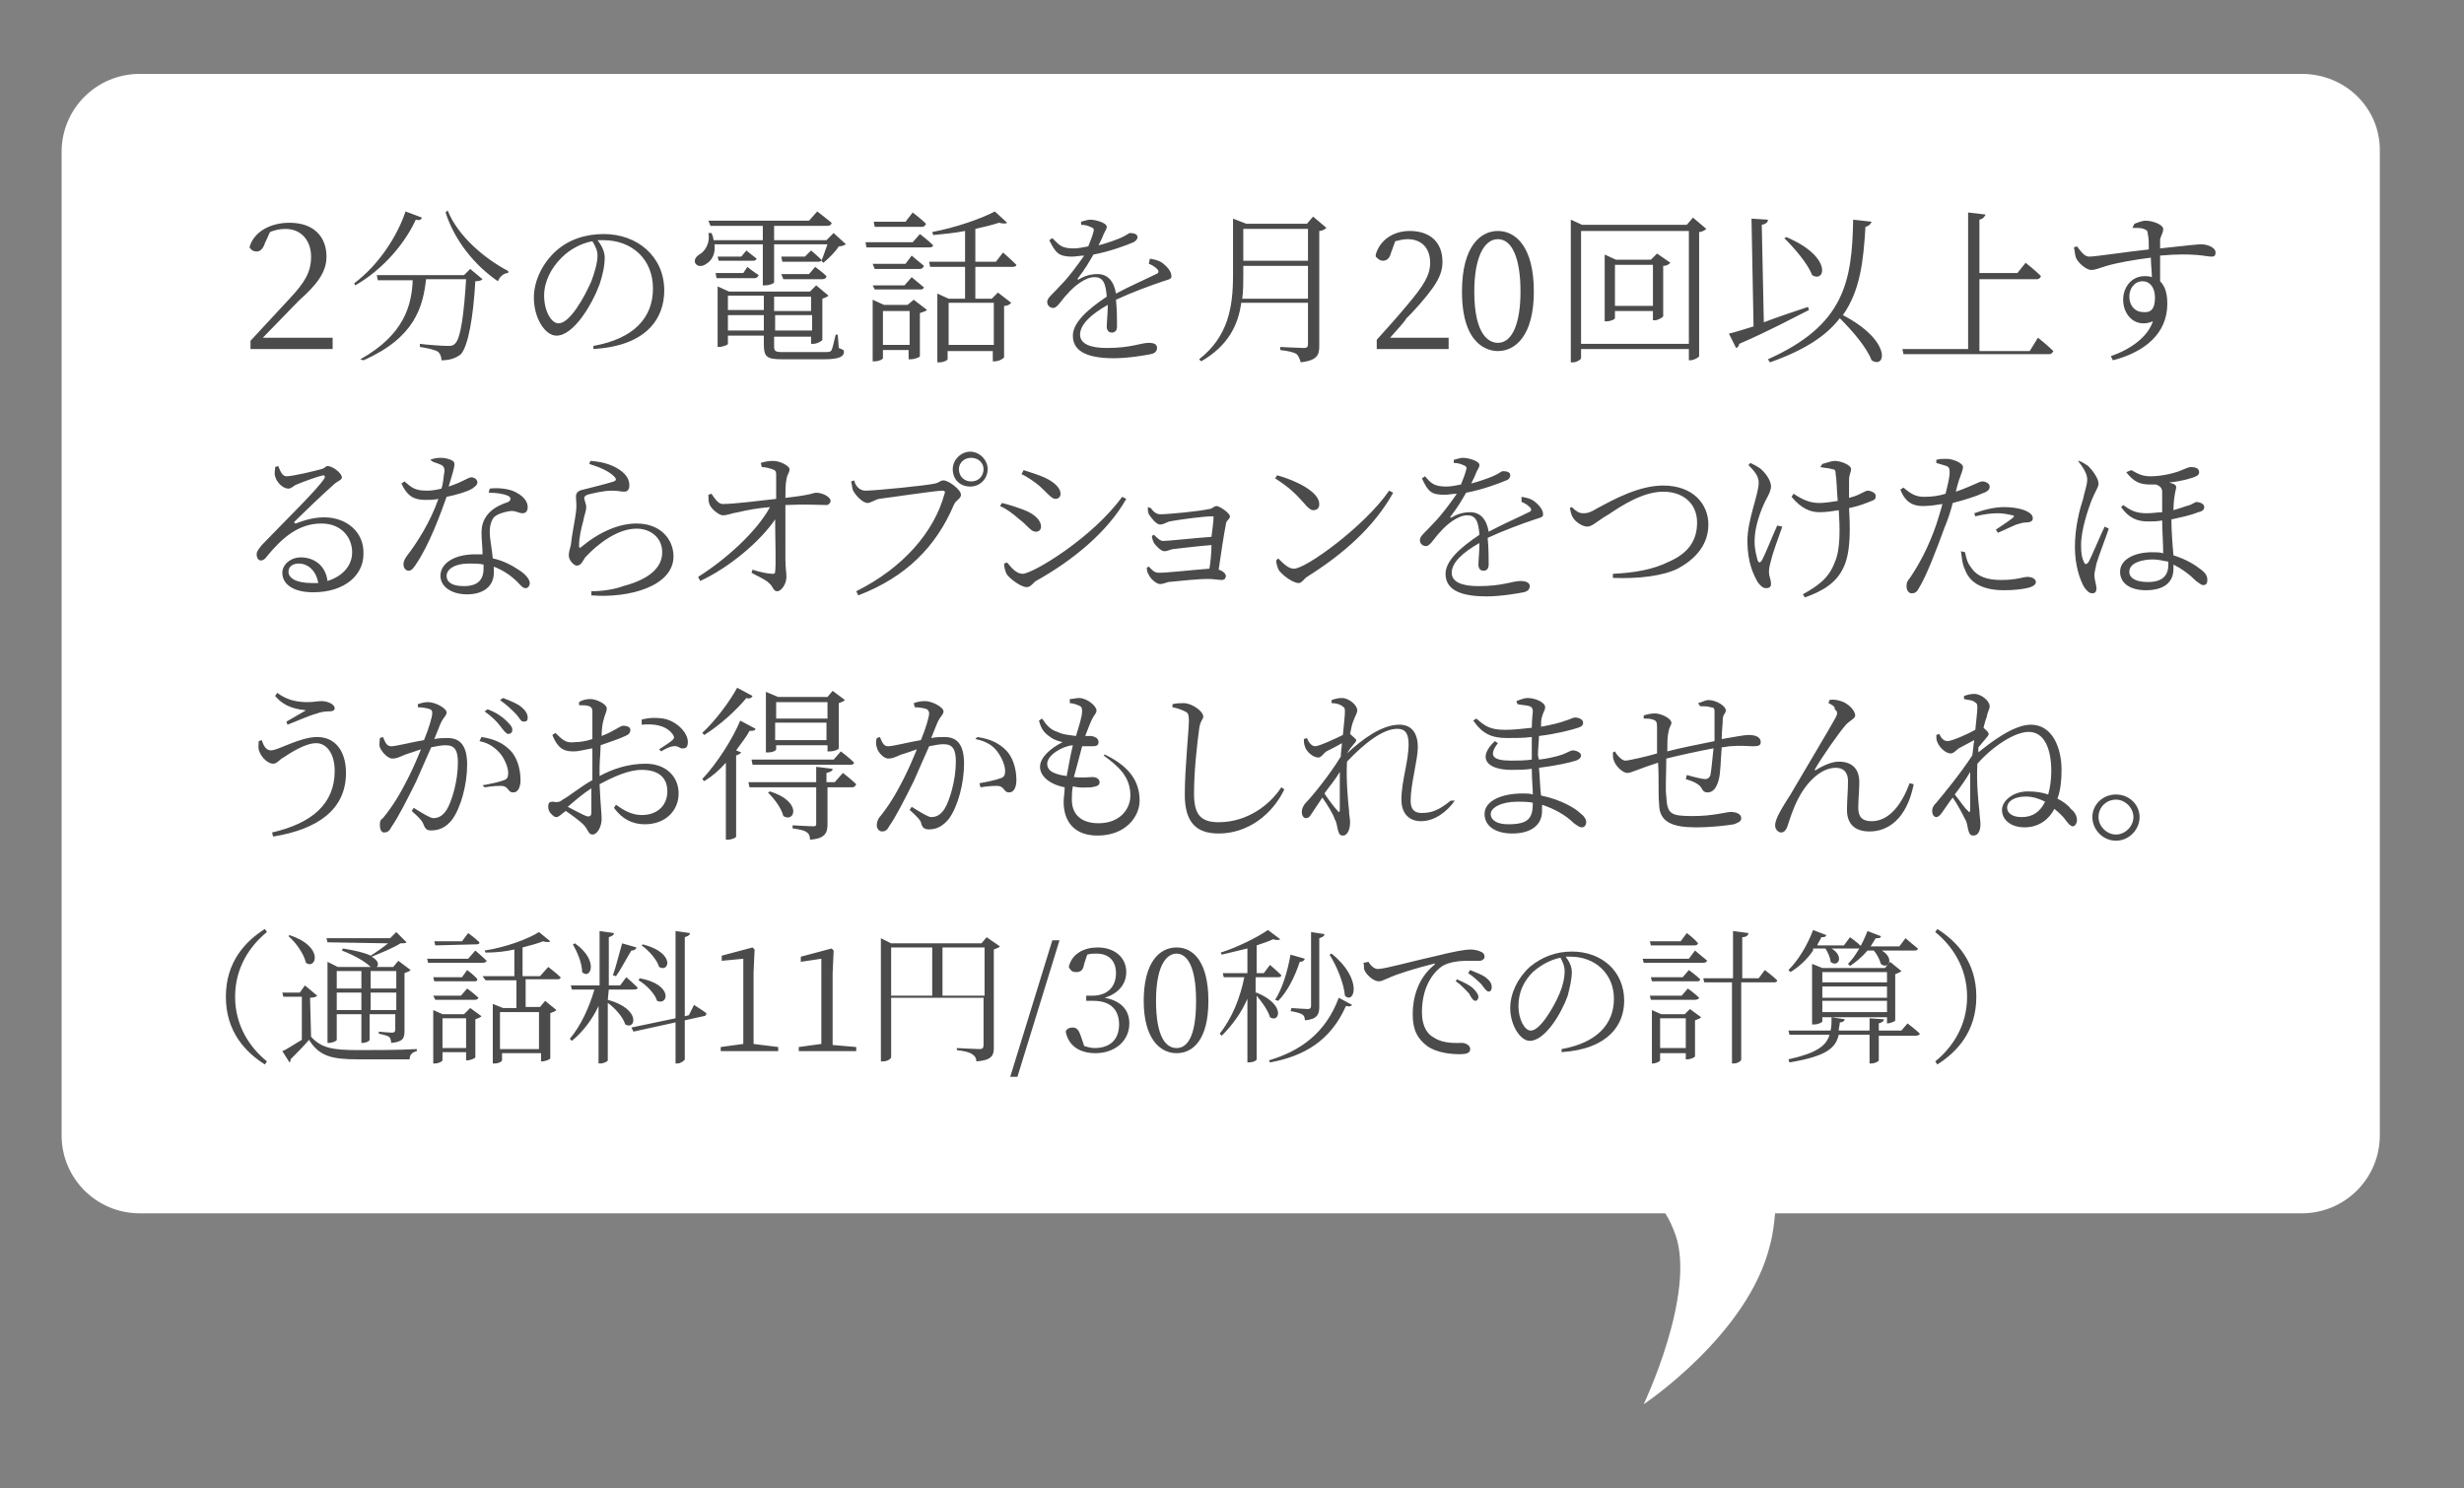
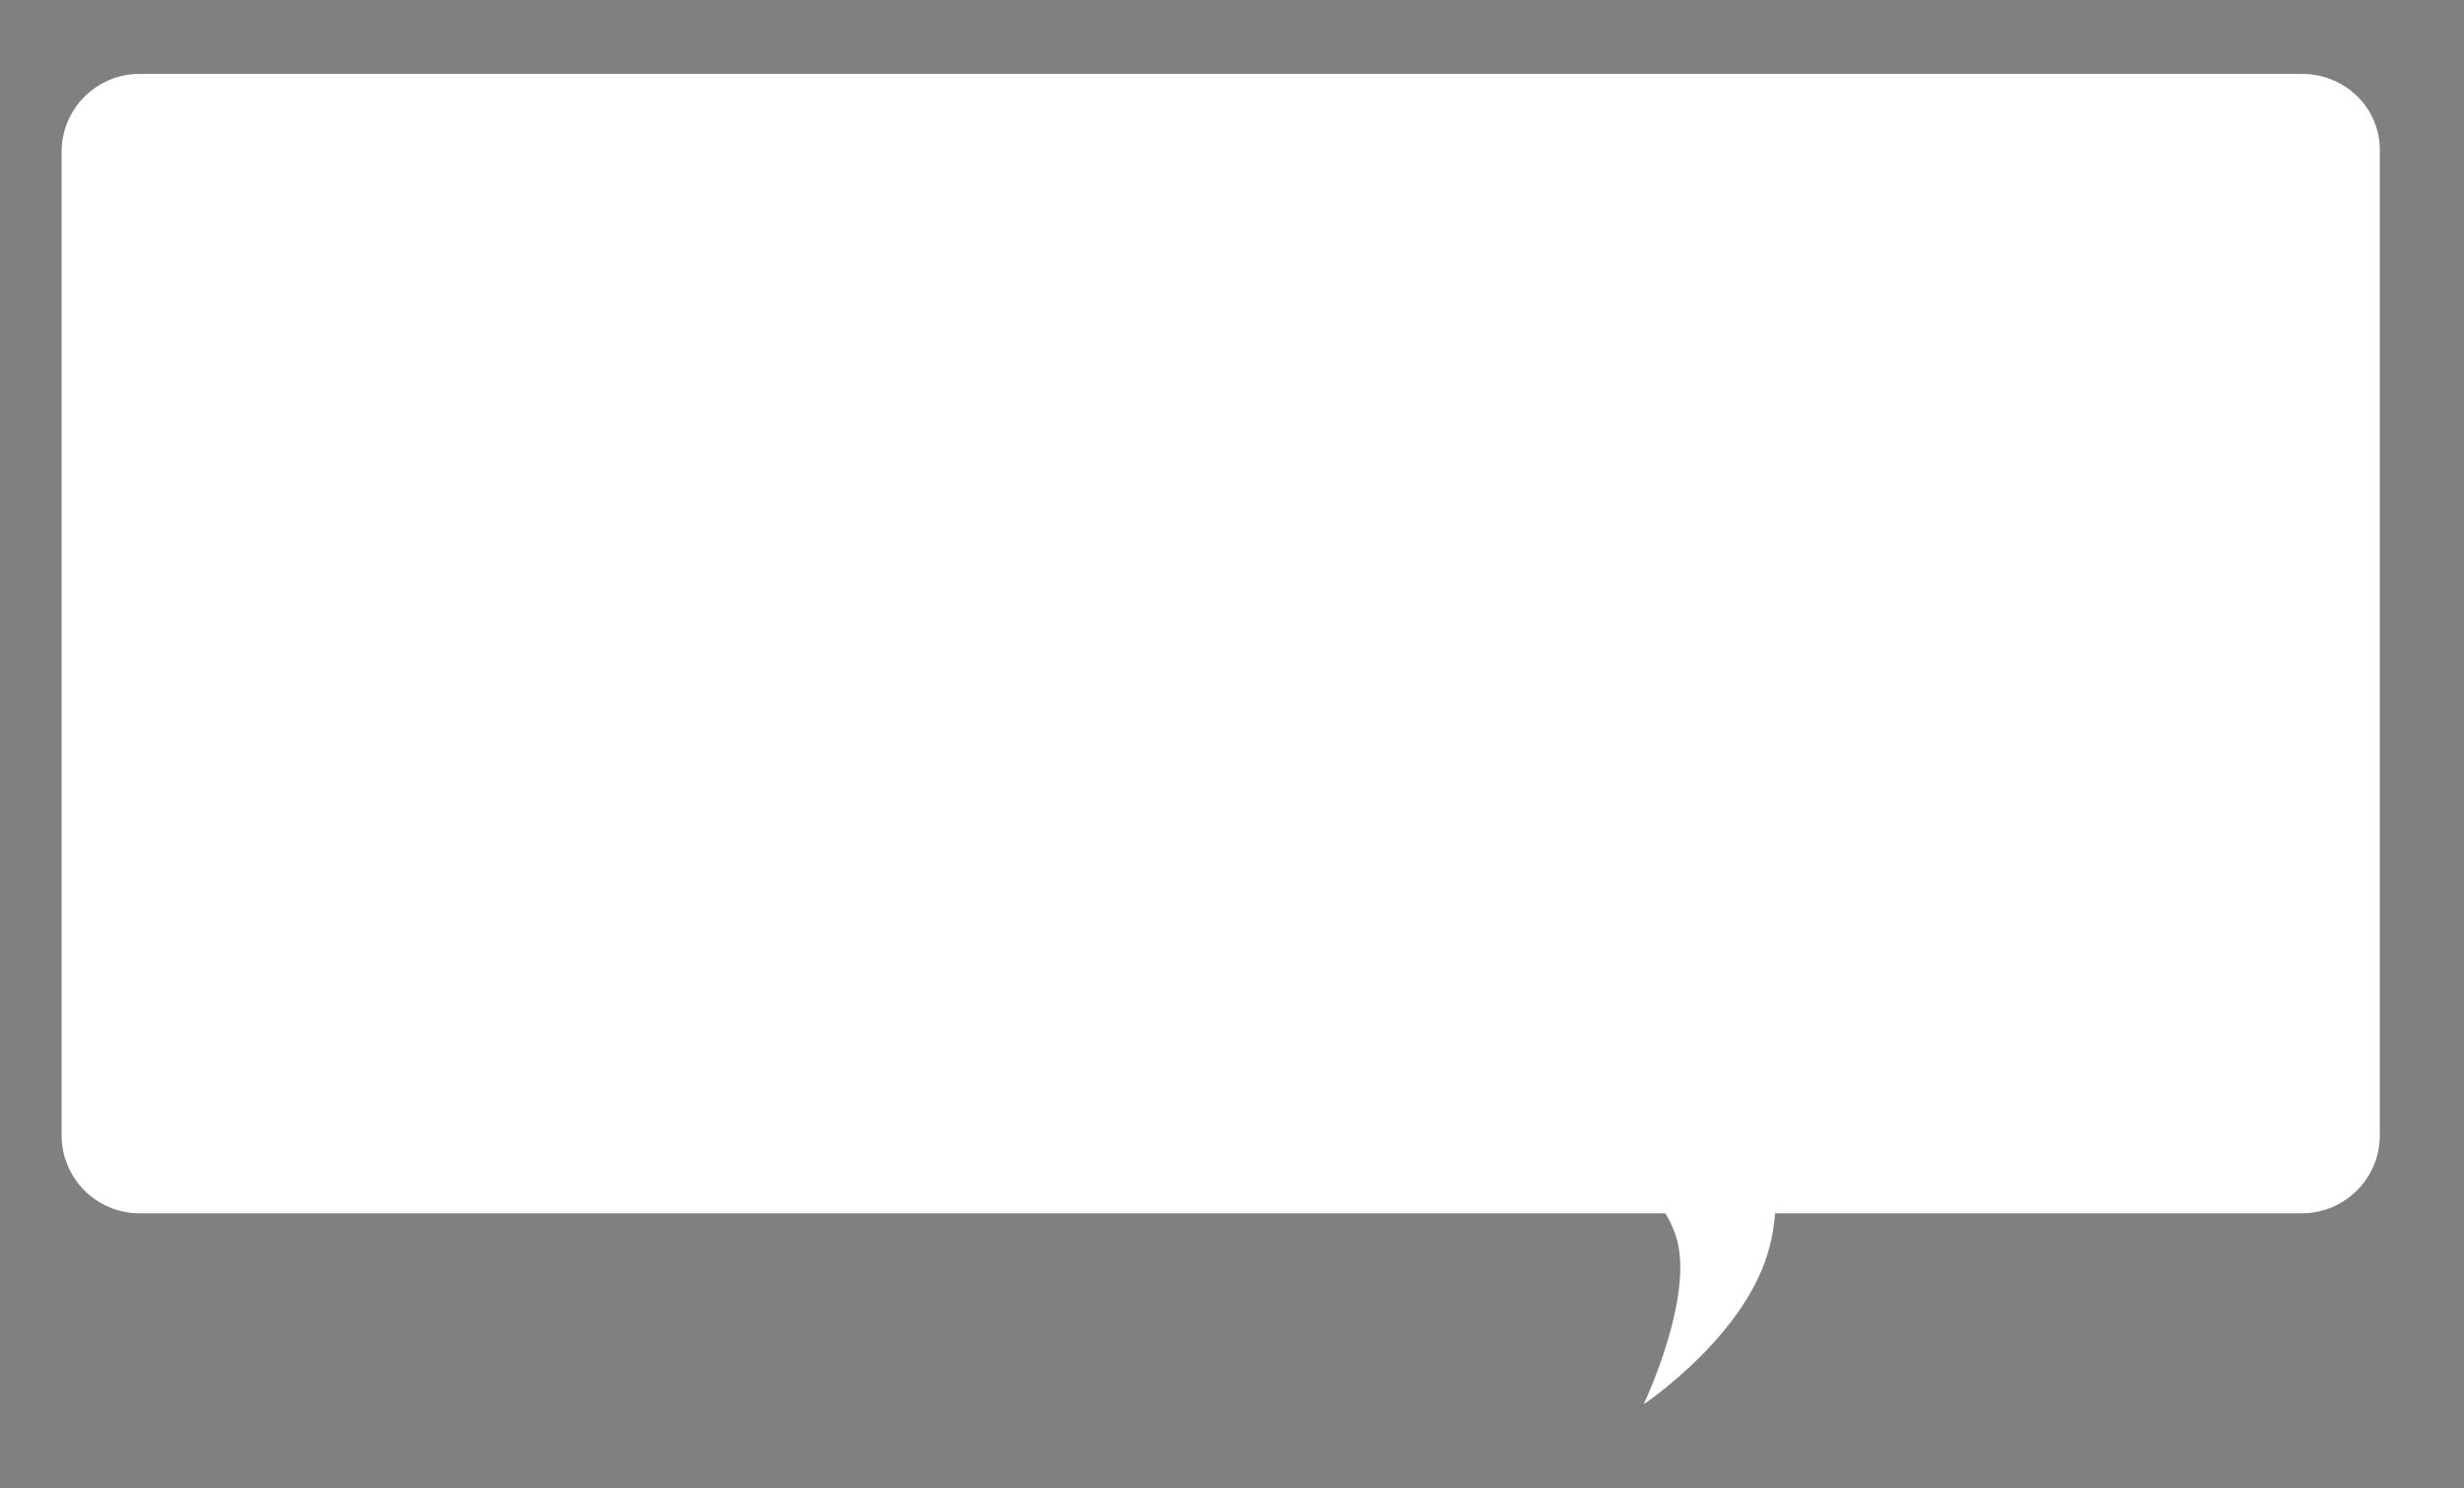
<svg xmlns="http://www.w3.org/2000/svg" viewBox="0 0 240 145">
  <rect x="0" y="0" width="240" height="145" fill="#808080" stroke="none" />
  <path d="M224.2 7.2H13.6C9.4 7.2 6 10.6 6 14.8v95.8c0 4.2 3.4 7.6 7.6 7.6h148.6c.4.6.7 1.3 1 2.1 2 5.8-3.1 16.5-3.1 16.5s10.2-6.8 12.3-15.5c.3-1.1.4-2.1.5-3.1h51.3c4.2 0 7.6-3.4 7.6-7.6V14.8c.1-4.2-3.3-7.6-7.6-7.6z" fill="#fff" />
-   <path d="M32.4 32.9V34h-8v-.8l3.8-4.1c1.5-1.6 2.1-2.6 2.1-4.1s-.9-2.7-2.5-2.7c-.5 0-1 .1-1.5.3l-.5 1.1c-.2.6-.5.8-.8.8s-.5-.1-.7-.4c.4-1.5 2-2.4 3.9-2.4 2.4 0 3.6 1.4 3.6 3.3 0 1.5-.9 2.7-2.7 4.3l-3.5 3.6zm8.7-11.7c-.1.2-.2.3-.6.2-1 2.2-3.1 4.8-5.9 6.4l-.1-.2c2.4-1.8 4.2-4.6 5-7zm4.7 5l1.2 1c-.1.1-.3.2-.7.2-.2 3.5-.7 6.3-1.4 7.1-.5.4-1.1.6-1.9.6 0-.3-.1-.6-.3-.8s-1.1-.4-1.8-.5v-.3c.8.1 2.2.2 2.7.2.3 0 .5 0 .7-.2.6-.5.9-3.1 1.1-6.3h-3.9c-.3 2.7-1.1 5.7-6.1 7.9l-.3-.1c4.3-2.4 5-5.3 5.1-7.7h-3.4l-.1-.5h8.5zm-2.2-5.7c1 2.5 3.6 4.7 5.9 5.9v.2c-.4 0-.8.3-1 .8-2.2-1.5-4.2-3.9-5.1-6.7zm14.2 13.2c3.9-.7 5.8-2.7 5.8-5.6s-2.1-4.7-4.8-4.7h-.6c.4.5.7 1.1.7 1.7 0 .8-.2 1.7-.5 2.6-.7 1.9-2.5 5-4.2 5-1.1 0-2.2-1.7-2.2-3.7 0-1.6.8-3.3 2.1-4.5s3-1.7 4.7-1.7c3.3 0 5.9 2.2 5.9 5.5 0 2.7-1.7 5.4-6.9 5.7zm-.1-10.2c-1.1.2-2.2.8-3 1.6-1 1-1.7 2.3-1.7 3.7 0 1.5.7 2.7 1.4 2.7 1.1 0 2.5-2.5 3.2-4.1.3-.8.6-1.8.6-2.5 0-.5-.2-.9-.5-1.4zm11.9.3c.1 1-.3 1.6-.8 1.9-.4.3-.9.3-1.1-.1-.1-.3.1-.6.4-.8.6-.3 1.1-1.2.9-2.1h.3c.1.2.2.5.2.7h4.8V22h-5.1l-.2-.5h9.8l.8-.9s.8.6 1.4 1.1c0 .2-.2.3-.4.3h-5.2v1.4h5.1l.7-.7 1.2 1.1c-.2.1-.4.2-.7.2-.3.5-1 1.2-1.5 1.6l-.2-.2c.2-.4.4-1.1.6-1.6h-5.2v3.7c0 .1-.4.3-.9.3h-.2v-4zm3.2 2.2s.6.5 1.1.8c-.1.2-.2.3-.4.3h-3.7l-.1-.5h2.7zm8.9 7.9c.5.2.5.2.5.4 0 .4-.4.7-1.9.7h-4.1c-1.5 0-1.8-.2-1.8-1.5v-.8h-3.5v.8c0 .1-.5.3-.9.3h-.1v-5.9l1.1.5h7.9l.6-.6 1.2 1c-.1.1-.3.2-.6.3v4c0 .1-.5.4-.9.4H79v-.7h-3.6v.9c0 .5.1.6.8.6h4.1c.4 0 .6 0 .7-.2s.2-.7.4-1.5h.2zM72.2 25l.5-.6s.6.5 1 .8c-.1.2-.2.2-.4.2H70l-.1-.4zm-1.3 3.8v1.4h3.5v-1.4zm3.5 3.4v-1.5h-3.5v1.5zm1-3.3v1.4H79v-1.4zm3.7 3.3v-1.5h-3.6v1.5zm-3-5.5h2.7l.6-.7s.7.5 1.1.9c0 .2-.2.3-.4.3h-3.8zm2.9-2.3s.6.5 1 .9c0 .2-.2.2-.4.2h-3.4l-.1-.5h2.3zm10.6-1.6s.8.6 1.3 1.1c-.1.2-.2.2-.4.2h-6.1l-.1-.5h4.6zm-.8 2.1s.7.6 1.2 1c-.1.2-.2.3-.4.3h-4.4l-.2-.5h3.2zM85 27.8h3.1l.7-.8s.7.6 1.2 1c-.1.2-.2.2-.4.2h-4.4zm.2-5.7l-.1-.5h3.1l.7-.9s.8.6 1.3 1.1c-.1.2-.2.3-.4.3zm3.8 7.1l1.3 1c-.1.1-.4.2-.7.3v4.2c0 .1-.5.3-.9.3h-.2v-.9H86v.8c0 .1-.4.3-.8.3H85v-6l1.1.5h2.3zm-.4 4.4v-3.3H86v3.3zm9.1-9s.8.7 1.3 1.2c0 .1-.1.2-.4.2H95v3.1h1.6l.6-.6 1.3 1c-.1.1-.3.3-.7.3v5c0 .1-.5.4-.9.4h-.2v-1h-4.4v.8c0 .1-.4.3-.8.3h-.2v-6.7l1.1.5H94V26h-3.4l-.1-.5H94v-3c-1 .2-2.1.3-3.1.4l-.1-.3c2.2-.4 4.8-1.3 6.1-2l1.2 1.1c-.1.1-.4.1-.8 0-.6.2-1.4.4-2.3.6v3.2h2zm-5.3 4.9v4.1h4.4v-4.1zm19.6-4.3c.6.1.9.2 1.2.4.4.3.9.8.9 1.3 0 .3-.2.3-.8.5-1.2.4-3.1 1.1-4.6 1.8.1.9.1 2.1.1 2.6 0 .4-.2.6-.5.6s-.5-.2-.5-.6.1-1.3.1-2.1c-1.6.9-2.7 1.9-2.7 2.9 0 .9 1 1.3 2.6 1.3 2.4 0 3.3-.5 4.1-.5.6 0 .8.2.8.5 0 .2-.1.5-.6.6s-2.2.4-3.6.4c-3 0-4-.9-4-2.2s1.5-2.6 3.3-3.8c-.1-1.4-.4-1.9-1.2-1.9-.9 0-2 .9-2.6 1.6-.6.6-1 1.4-1.4 1.4-.3 0-.6-.2-.6-.6s.6-.8 1.3-1.6c.8-.8 1.6-1.9 2.3-2.9-.4 0-.8.1-1.2.1-1.3 0-1.6-.4-2.2-1.6l.3-.2c.7.7.9 1 2.1 1 .4 0 .9-.1 1.4-.2.2-.5.4-1 .5-1.4.1-.3 0-.4-.3-.5-.2-.1-.5-.2-.9-.2v-.3c.3-.1.7-.2.9-.2.5 0 1.6.3 1.6.7 0 .2-.1.3-.3.7-.1.3-.3.7-.5 1.1.8-.2 1.6-.5 2.1-.7.7-.3.8-.5 1-.5.3 0 .7.1.7.4 0 .2-.2.4-.4.5-.7.3-2.3.9-3.9 1.2-.4.7-.8 1.4-1.5 2.3-.1.1 0 .2.1.1.5-.3 1.1-.5 1.8-.5 1 0 1.6.7 1.8 1.9 1.3-.7 2.9-1.4 3.9-1.9.3-.1.3-.3.1-.5s-.5-.4-.8-.5zm17.2-3c-.1.1-.4.3-.7.3v11.2c0 .9-.2 1.4-1.8 1.6-.1-.3-.2-.6-.4-.8-.3-.2-.8-.3-1.6-.4v-.3s1.9.1 2.3.1c.3 0 .4-.1.4-.4v-4h-6.5c-.3 2.2-1.3 4.2-3.9 5.7l-.2-.2c2.8-2.2 3.3-5 3.3-8.2v-5.5l1.3.5h5.9l.6-.7zm-1.8 6.9v-3.2h-6.3v.9c0 .8 0 1.5-.1 2.3zm-6.3-6.8v3.1h6.3v-3.1zm45.1 0c-.1.1-.4.3-.7.3v12.1c0 .1-.5.4-.9.4h-.1V34H154v.9c0 .1-.4.4-.8.4h-.2V21.4l1.1.5h10.2l.6-.7zm-1.7 11.2v-11H154v11zm-1.8-7.9c-.1.1-.3.3-.7.3v4.9c0 .1-.5.4-.8.4h-.2v-.9h-3.7v.7c0 .1-.4.3-.8.3h-.2v-6.5l1.1.5h3.4l.6-.6zm-1.7 4.2v-4h-3.7v4zm15.2.4c-1.6.8-3.8 2-6.8 3.3 0 .2-.2.4-.3.4l-.7-1.4c.5-.1 1.4-.4 2.4-.7l-.2-10.5 1.6.1c0 .2-.1.4-.6.5l.2 9.5c1.3-.5 2.8-1 4.3-1.5zm6.1-8.6c-.1.2-.2.4-.6.5-.2 3.3-.5 6.2-2.2 8.6 4.8 2.5 4.2 5.3 2.8 4.4-.5-1.3-1.9-2.9-3.1-4.1-1.3 1.7-3.4 3.1-6.8 4.3l-.2-.3c7.4-3.3 8.2-7.5 8.3-13.6zm-8.3 1.5c4.5 1.9 3.8 4.5 2.5 3.7-.4-1.1-1.7-2.6-2.7-3.6zm24.5 9.8s.9.7 1.5 1.3c-.1.2-.2.3-.4.3h-14.2l-.1-.5h6.4V20.7l1.7.2c-.1.2-.2.4-.6.5v5.2h3.7l.8-1s.9.7 1.5 1.3c-.1.2-.2.3-.4.3h-5.6v7h4.9zm9.4-11.1c.3-.1.7-.3 1.1-.3.7 0 1.7.4 1.7.8s-.2.6-.3 1v.9c2.7-.3 3.7-.4 4-.4.6 0 1.4.3 1.4.8 0 .3-.1.4-.4.4-.5 0-1.7-.4-5-.1v2.5c.5.5.7 1.2.7 2.2 0 2.9-2.2 4.7-5.3 5.5l-.2-.4c2-.7 3.6-1.9 4.1-3.4-1.6.7-2.9-.5-2.9-2.1 0-1.2.8-2.3 2.1-2.3.2 0 .4 0 .7.1 0-.5-.1-1.2-.1-1.9-1.6.2-3.3.5-4.3.8-.7.2-1.1.4-1.5.4-.5 0-1.3-.7-1.5-1.2-.1-.3-.1-.6-.2-1l.3-.1c.4.5.7 1 1.2 1 .6 0 3.9-.5 5.8-.7 0-.6 0-1.1-.1-1.5 0-.3-.1-.4-.4-.5-.2-.1-.6-.1-1.1-.1zm2 7.2c0-1-.5-1.6-1.2-1.6-.8 0-1.3.7-1.3 1.5 0 .9.6 1.5 1.3 1.5.8.1 1.2-.3 1.2-1.4zM27.1 45.4c.2.5.4 1 .8 1 .6 0 2.7-.5 3.4-.7.4-.1.4-.3.6-.3.5 0 1.4.7 1.4 1.1 0 .3-.4.3-.9.8-.8.7-3 2.8-3.7 3.5-.1.1 0 .2.1.2.8-.3 1.7-.6 2.8-.6 2.1 0 3.9 1.4 3.8 3.6 0 2-1.8 3.7-4.9 3.7-1.8 0-3-.7-3-1.9 0-.8.8-1.5 1.8-1.5 1.2 0 2.4.7 2.6 2.3 1.6-.5 2.4-1.6 2.4-2.8 0-1.4-1-2.8-3-2.8-2.3 0-3.9 1.5-5.3 3.2-.2.3-.4.4-.6.4s-.4-.2-.4-.6c0-.3.2-.5.5-.9 2.5-2.6 5.4-5.4 6.1-6.5.1-.2 0-.3-.1-.3-.5.1-1.9.6-2.6.9-.3.1-.5.4-.8.4-.6 0-1.2-.7-1.3-1.2-.1-.3 0-.6 0-.9zM31 56.8c-.2-1.2-1-1.9-1.9-1.9-.6 0-1 .3-1 .8 0 .6.7 1.1 2.3 1.1zm10.9-12c.2-.1.6-.2 1-.2s.9.1 1.2.3.2.5-.4 2.5c1.5-.5 1.9-.9 2.2-.9s.6.2.6.5-.4.5-.5.6c-.5.3-1.5.6-2.5.8-.6 1.7-1.7 4.7-3 6.6-.2.3-.4.6-.7.6s-.5-.3-.5-.6.1-.5.3-.8c1-1.3 2.3-3.3 3.1-5.6-.4.1-.9.1-1.3.1-1.2 0-1.8-.5-2.3-1.6l.3-.2c.7.6 1 .9 2.2.9.5 0 1-.1 1.4-.2.2-.6.2-1.3.3-1.7 0-.3-.1-.5-.3-.6s-.5-.2-.8-.3zm5.8 2.8c.8-.1 1.6 0 2.2.2 1 .4 1.5 1 1.5 1.6 0 .4-.2.6-.5.6-.4 0-.7-.3-1.3-.2s-1.2.3-1.5.6c-.3.4-.4.9-.4 1.5 0 .5.2 1.5.3 2.5 1 .2 1.9.7 2.5 1.1.8.5 1.1 1 1.1 1.3s-.2.5-.4.5c-.3 0-.5-.3-.8-.6-.6-.6-1.3-1.1-2.3-1.5v.6c0 1.3-1 2.1-2.6 2.1s-2.6-.8-2.6-1.8c0-1.2 1.3-2.1 3.4-2.1h.7c0-.7-.1-1.4-.1-2.1 0-.9.3-1.5.8-2s1.2-.8 1.8-1c.3-.2.3-.4 0-.6-.5-.2-1.1-.3-1.9-.3zm-.6 7.4c-.4-.1-.9-.1-1.4-.1-1.5 0-2.2.6-2.2 1.2s.5 1 1.7 1c1.5 0 1.9-.8 1.9-1.7zm10.3-9.8l.1-.3c1.5.1 2.3.5 2.9.9.7.5.9 1 .9 1.5 0 .4-.2.6-.5.6-.4 0-.5-.1-1.2-.1-.9 0-2 .3-2.4.4-.2.1-.3.2-.3.3 0 .2.2.6.2.9 0 .4-.2.8-.3 1.4-.2.7-.4 1.6-.4 2.4 0 .2.1.2.2.1 1.8-1.5 3.7-2.3 5.4-2.3 2.4 0 3.6 1.6 3.6 3.2 0 2.9-4.3 4.1-8 3.8v-.4c1.1 0 2.3-.2 3.1-.5 3-.8 3.8-2.1 3.8-3.3 0-1.4-1.1-2.3-2.5-2.3-1.8 0-3.7 1.4-5 2.8-.2.3-.4.8-.8.8-.2 0-.3-.1-.5-.3s-.3-.5-.3-.7c0-.3.1-.6.2-1 .1-1 .4-2.4.5-3.2.1-.7 0-1.1 0-1.5s.2-.6.7-.7c.8-.2 2.4-.6 3-.8.2-.1.3-.2 0-.5-.5-.5-1.4-.9-2.4-1.2zm16.7-.1c.3-.1.7-.2 1.2-.2.7 0 1.6.5 1.6.8 0 .4-.2.4-.3 1-.1.5-.1 1.2-.1 1.8 2.7-.3 2.7-.5 3-.5.6 0 1.4.4 1.4.8 0 .2-.2.4-.4.4-.7 0-2-.1-4 0v5.2c0 1 .1 1.3.1 1.8 0 .7-.5 1.4-.9 1.4s-.4-.5-.8-.8c-.4-.4-1.2-.7-1.7-1l.1-.3c.6.2 1.5.4 1.9.4.2 0 .3 0 .3-.2.1-.7 0-3.2 0-5.1-1.5 2.2-4.5 4.7-7.3 6l-.2-.4c2.7-1.7 5.7-4.4 7-6.8-1.2.1-2.3.3-3.1.5-.7.1-1 .3-1.5.3-.4 0-1.2-.7-1.3-1.1-.1-.2-.1-.6-.1-.9l.3-.1c.4.6.7 1 1.1 1 1 0 3.5-.3 5.2-.5v-2.4c0-.3-.1-.4-.4-.5s-.7-.2-1-.2zm10.2 2.7c.9 0 6-.5 6.8-.7.4-.1.5-.3.8-.3.5 0 1.7.9 1.7 1.4 0 .4-.5.5-.7 1-1.7 4-4.6 7-9.3 8.8l-.2-.4c4.6-2.3 7.6-5.8 8.6-9.5.1-.2 0-.3-.2-.3-.7 0-5.3.7-6.2.8-.4.1-.8.4-1.1.4-.5 0-1.2-.8-1.4-1.2-.1-.2-.1-.5-.2-.9l.3-.1c.1.5.5 1 1.1 1zm8.5-2.1c0-.9.8-1.7 1.7-1.7s1.7.8 1.7 1.7-.7 1.7-1.7 1.7-1.7-.7-1.7-1.7zm.6 0c0 .7.5 1.2 1.2 1.2s1.2-.5 1.2-1.2c0-.6-.5-1.1-1.2-1.1s-1.2.5-1.2 1.1zm4 3.6l.2-.3c.8.2 1.4.4 2.2.7 1 .4 1.6 1 1.6 1.6 0 .3-.2.5-.5.5-.5 0-.8-.6-1.6-1.2-.7-.6-1.2-1-1.9-1.3zm11.9-.9l.4.2c-1.8 3.2-5.2 6-8.8 8-.3.2-.5.6-.9.6-.5 0-1.5-.7-1.9-1.2-.2-.3-.3-.8-.3-1.1l.3-.1c.4.5.9 1.1 1.5 1.1 1 0 6.8-3.5 9.7-7.5zm-9.8-2.2l.2-.4c.6.2 1.3.4 2 .7 1.1.5 1.6 1.1 1.6 1.6 0 .3-.2.5-.5.5-.4 0-.8-.6-1.6-1.3-.5-.4-1.2-.9-1.7-1.1zm12.6 3.3c.2.3.5.6.9.6.8 0 3.9-.3 4.7-.5.4 0 .5-.3.8-.3s1.3.7 1.3 1-.4.4-.4.8c-.2 1-.5 3-.7 4.4.4.1.7.4.7.6 0 .3-.2.4-.4.4-.3 0-.8-.1-1.3-.1-1.1 0-2.8.2-3.9.3-.3.1-.6.2-.8.2-.4 0-1-.6-1.1-.9-.1-.1-.2-.4-.2-.7l.2-.1c.3.3.5.6 1 .6.8 0 3.5-.3 4.9-.4.1-.6.2-1.5.2-2.3-1.3.1-2.9.3-3.8.4-.4.1-.5.2-.8.2s-.8-.5-1-.8c-.1-.2-.2-.5-.2-.7l.2-.1c.3.3.6.6.9.6.5 0 3.2-.3 4.7-.4.1-.8.2-1.5.2-1.9 0-.1 0-.1-.1-.1-.9 0-3.1.3-4.2.5-.3.1-.6.3-.9.3-.4 0-.9-.7-1.1-1-.1-.2-.1-.5-.1-.7zm23.2-1.7l.4.2c-1.9 3.4-4.9 6-8.4 8.2-.3.2-.5.6-.8.6-.6 0-1.6-.8-1.9-1.2-.2-.3-.3-.8-.3-1l.2-.2c.5.5 1 1 1.5 1 1.1.1 7-4.2 9.3-7.6zm-10.9-1.5c1.8.5 4.1 1.6 4.1 2.8 0 .4-.2.6-.6.6-.2 0-.5-.2-.9-.7-.8-.9-1.4-1.5-2.8-2.4zm23.8 2.1c.6.1.9.2 1.2.4.4.3.9.8.9 1.3 0 .3-.2.3-.8.5-1.2.4-3.1 1.1-4.6 1.8.1.9.1 2.1.1 2.6 0 .4-.2.6-.5.6s-.5-.2-.5-.6.1-1.3.1-2.1c-1.6.9-2.7 1.9-2.7 2.9 0 .9 1 1.3 2.6 1.3 2.4 0 3.3-.5 4.1-.5.6 0 .9.2.9.5 0 .2-.1.5-.6.6s-2.2.4-3.6.4c-3 0-4-.9-4-2.2s1.5-2.6 3.3-3.8c-.1-1.4-.4-1.9-1.2-1.9-.9 0-2 .9-2.6 1.6-.6.6-1 1.4-1.4 1.4-.3 0-.6-.2-.6-.6s.6-.8 1.3-1.6c.8-.8 1.6-1.9 2.3-2.9-.4 0-.8.1-1.2.1-1.3 0-1.6-.3-2.2-1.6l.3-.2c.6.7.9 1 2.1 1 .4 0 .9-.1 1.4-.2.2-.5.4-1 .5-1.4.1-.3 0-.4-.3-.5-.2-.1-.5-.2-.9-.2v-.3c.3-.1.7-.2.9-.2.5 0 1.6.3 1.6.7 0 .2-.1.3-.3.7-.1.3-.3.7-.5 1.1.8-.2 1.6-.5 2.1-.7.7-.3.8-.5 1-.5.4 0 .7.1.7.4 0 .2-.1.4-.4.5-.7.3-2.3.9-3.9 1.2-.4.7-.8 1.4-1.5 2.3-.1.1 0 .2.1.1.5-.3 1.1-.5 1.8-.5 1 0 1.6.7 1.8 1.9 1.3-.7 2.9-1.4 3.9-1.9.3-.1.3-.3.1-.5s-.5-.4-.8-.5zm4.9 1c.4.4.7.6 1.1.6.3 0 .6 0 1.4-.5 1.5-.8 4-2.2 6.4-2.2 2.9 0 4.4 1.8 4.4 3.8s-1.3 3.4-3 4.3c-1.4.7-3.8 1-6.3.9v-.4c2.1-.1 3.9-.4 5.5-1.2 1.8-.8 2.7-2 2.7-3.8s-1.3-3-3.3-3-4.1 1.4-5.3 2.2c-1.2.7-1.6 1.2-2.1 1.2s-1.2-.5-1.4-.9c-.2-.3-.2-.6-.3-.9zm20.5 1.9c-.4 1.1-1 2.8-1.1 3.3-.1.4-.2.7-.2 1.1 0 .5.2.7.2 1.2 0 .3-.2.4-.5.4s-.6-.3-.8-.6c-.4-.7-1-1.9-1-4s1.1-4.5 1.1-5.7c0-.6-.4-1.1-1-1.7l.2-.2c.4.2.6.3.9.5.4.3 1.1 1.1 1.1 1.8 0 .3-.2.8-.5 1.3-.5 1-1.1 2.6-1.1 4 0 .9.2 1.5.3 1.9.1.2.2.3.4 0 .3-.5 1-2.3 1.5-3.4zm3.9-6.1c.4-.1.9-.3 1.2-.3.6 0 1.6.4 1.6.8 0 .3-.2.5-.2 1.1v1.7c.4-.1.7-.2.9-.3.6-.3.8-.4.9-.4.3 0 .8.2.8.5s-.1.4-.4.5c-.5.2-1.2.5-2.2.7.1 1.7.2 4.2-.5 5.7-.7 1.6-2.1 2.4-3.8 3l-.2-.3c1.4-.8 2.5-1.5 3.1-3.1.6-1.3.5-3.5.4-5.1-.6.1-1.2.2-1.9.2-.9 0-1.8-.4-2.7-1.5l.2-.3c.9.6 1.6.9 2.5.9.5 0 1.2-.1 1.8-.2-.1-1-.1-2.1-.2-2.6 0-.4-.1-.5-.4-.5-.2-.1-.7-.1-1.1-.2zm11.1-.4c.3-.1.6-.1 1-.1.6 0 1.6.4 1.6.8 0 .3-.2.7-.4 1.3-.1.3-.2.7-.3 1.1.9-.3 1.5-.6 2-.8.2-.1.4-.2.6-.2.3 0 .7.2.7.5s-.2.5-.8.7c-.4.2-1.6.6-2.8.9-.2.8-.5 1.7-.8 2.4-.8 2.2-1.8 4.8-2.5 5.9-.2.4-.4.5-.7.5s-.5-.3-.5-.7.1-.5.4-.9c.8-1.2 1.7-2.8 2.5-5.1.2-.6.4-1.3.6-2-.6.1-1.3.2-1.9.2-.9 0-1.7-.3-2.2-1.6l.3-.2c.7.6 1.2.9 2 .9s1.5-.1 2.1-.3c.2-.8.4-1.6.4-2.1 0-.4-.1-.5-.3-.6-.3-.1-.7-.2-1-.3zm2.8 9c.1.5.2 1 .6 1.5.6.9 1.6 1.2 2.9 1.2 1.6 0 2.1-.3 2.6-.3.4 0 .8.2.8.5s-.4.5-.9.6-1.2.2-2.2.2c-1.9 0-3.3-.6-3.8-2-.3-.6-.3-1.2-.4-1.8zm.9-3.8c.8-.3 1.9-.6 2.9-.6s1.8.2 2.2.4.6.4.6.7-.3.4-.7.4c-.3 0-.5.1-.9.2-.5.2-1.3.6-1.8.8l-.2-.3c.6-.4 1.5-1 1.7-1.2.1-.1.1-.2-.1-.2-.4-.1-.9-.2-1.4-.2-.7 0-1.4.1-2.2.3zm10.2-5.1c.3.1.6.3.9.5.4.4 1 1.2 1 1.7 0 .4-.3.7-.7 1.7-.3.8-1 2.8-1 4.3 0 .9.1 1.3.3 1.7.1.2.2.2.4 0 .3-.5 1.2-2.7 1.6-3.5l.4.2c-.3.9-1 2.7-1.2 3.4-.1.5-.2.9-.2 1.1 0 .5.2 1 .2 1.3s-.1.5-.4.5-.5-.2-.8-.6c-.4-.7-.9-2.1-.9-3.9 0-2 .5-3.8.8-4.7.1-.6.4-1.3.4-1.9s-.5-1.3-.9-1.8zm5.1.9c.7.4 1.1.6 1.9.6 1.2 0 2.6-.4 3-.6.5-.2.7-.3.9-.3.4 0 .8.1.8.5 0 .2-.1.3-.3.4-.4.2-1.5.5-2.6.6.2.1.4.1.5.2.2.1.2.3.1.6-.1.5-.2 1.1-.2 1.9.7-.2 1.2-.4 1.6-.5l.6-.3c.2 0 .8.1.8.5 0 .2-.1.4-.6.5-.7.3-1.7.5-2.6.7 0 1.1.1 2.4.2 3.5 1.3.4 2.2 1 2.7 1.4.4.3.6.6.6 1 0 .3-.1.5-.4.5-.2 0-.4-.2-.7-.4-.7-.7-1.4-1.2-2.2-1.6v.4c0 1.4-1 2.1-2.7 2.1-1.4 0-2.5-.6-2.5-1.8s1.4-1.9 3.1-1.9c.4 0 .8 0 1.1.1 0-1-.1-2.2-.1-3.2-.5.1-.9.1-1.4.1-1.1 0-1.9-.4-2.6-1.4l.2-.2c.7.5 1.2.8 2.3.8.6 0 1.1-.1 1.5-.1v-2c0-.4-.3-.6-.6-.7h-.6c-1 0-1.6-.3-2.3-1.2zm3.5 8.9c-.5-.1-1-.2-1.4-.2-1 0-2.3.3-2.3 1.2 0 .6.6 1 1.8 1 1.4 0 2-.6 2-1.7v-.3zM25.5 72.1c.2.7.5 1 .9 1 .7 0 2.8-1.3 4.5-1.3s2.8 1.3 2.8 3.5c0 3.6-2.8 5.5-7.1 6.2l-.1-.4c3.9-.9 6.1-2.8 6.1-6 0-1.7-.8-2.7-1.8-2.7-1.1 0-2.6 1-3.2 1.4-.4.2-.6.6-1 .6-.5 0-1.1-.6-1.3-1.1-.2-.4-.1-.7-.1-1.1zm1.3-4.3l.2-.3c1.1.8 2.1.9 3 .9.5 0 1-.1 1.3-.1.6 0 1.3.3 1.3.7 0 .2-.2.3-.5.3-.2 0-.7 0-1.2.2-.8.2-2.1.8-2.9 1.1l-.1-.3c.7-.4 1.4-.8 1.9-1.1-.7-.1-2-.2-3-1.4zm13.9.8c.3-.1.6-.2 1-.2.7 0 1.8.6 1.8 1 0 .3-.3.5-.5.9s-.4 1-.7 1.7c.4-.1 1-.1 1.3-.1 1.2 0 1.9.7 1.9 2.6s-.6 4.2-1.5 5.4c-.5.6-1.1 1-2 1-.5 0-.6-.2-.8-.7-.1-.2-.2-.4-1.1-1.2l.2-.3c.8.5 1.6 1 1.9 1 .5 0 .9-.2 1.3-.8.5-.8 1.1-2.8 1.1-4.6 0-1.2-.3-1.7-1.2-1.7-.4 0-.9.1-1.4.2-.5 1.1-1 2.3-1.5 3.4-.9 1.8-1.7 3.4-2.4 4.4-.2.4-.4.5-.7.5s-.4-.4-.4-.7 0-.5.3-.7c.9-1.1 1.6-2.2 2.5-4 .4-.8.8-1.7 1.2-2.7l-1.5.5c-.7.3-.9.4-1.3.4s-1-.6-1.2-1.1c-.1-.3 0-.6 0-.9l.3-.1c.2.4.3.9.8.9s2-.4 3.2-.6c.5-1.2.8-2.3.8-2.6 0-.2 0-.3-.2-.4s-.8-.2-1.2-.2zm6.2 3.2c1.3.2 2.1.6 2.8 1.3.6.6 1 1.7 1 2.9 0 .6-.2 1.2-.7 1.2s-.4-.4-.9-.6c-.3-.1-1.3 0-1.9.1l-.2-.2c.6-.1 1.6-.3 2.1-.5.3-.1.4-.3.4-.7s-.2-1.1-.7-1.8c-.5-.6-1.1-1.1-2.1-1.3zm.6-2.7c.8.3 1.4.7 1.8 1.1s.6.6.6.9-.2.4-.4.4-.5-.4-.8-.8-.8-.9-1.5-1.4zM49 68c.8.3 1.5.6 1.8.9.4.3.6.7.6 1s-.1.4-.4.4-.4-.4-.8-.8-.8-.8-1.5-1.3zm9.4 7.6c1.3-.7 2.8-1.2 4.5-1.2 1.9 0 3.2 1.2 3.2 2.9 0 1.6-1.2 3-3.3 3-1.2 0-2.2-.5-3-1.6l.2-.3c.7.5 1.5 1 2.5 1 1.6 0 2.5-1 2.5-2.3s-.8-2.1-2.5-2.1c-1.3 0-2.8.7-4.1 1.4.1 2.2.2 2.8.2 3.4 0 .7-.4 1.5-.9 1.5-.4 0-.4-.5-.9-1-.3-.3-1.1-.9-1.7-1.3-.5.4-.7.6-.9.6s-.3-.1-.5-.3-.3-.4-.3-.7c0-.4.1-.5.5-.5.4.1.7 0 .9-.2.6-.3 1.8-1.3 2.9-1.9v-3.1c-.6.1-1.3.3-1.8.3-.8 0-1.5-.1-2.1-1.6l.3-.2c.8.8 1.1 1 1.9.9.5 0 1.1-.1 1.7-.3v-2.7c0-.3-.1-.4-.3-.5-.3-.1-.6-.1-1-.1v-.3c.3-.2.7-.3 1.1-.3.6 0 1.6.5 1.6.9s-.2.6-.3 1.1c-.1.3-.2.9-.2 1.6 1.3-.5 1.8-1 2.1-1s.7.1.7.4-.2.5-.5.6c-.6.3-1.6.6-2.4.9 0 .7-.1 1.5-.1 2.2zm-.8 1.2c-.8.5-1.6 1.2-2.3 1.8.6.3 1.3.7 1.8.9.3.1.5 0 .5-.3zm4.9-6.7c.8-.2 1.4-.2 2.1-.1 1.2.2 2.4 1.3 2.4 2.3 0 .3-.1.6-.4.6-.4.1-.5-.3-1-.2-.3 0-.9.3-1.2.5l-.2-.2c.3-.2 1.1-.7 1.3-.9s.2-.3 0-.6c-.7-.9-1.9-1-3-.9zm11.1.9c-.1.2-.2.2-.6.2-.3.6-.8 1.2-1.3 1.9l.5.2c-.1.1-.2.2-.5.3v7.9c0 .1-.4.3-.8.3h-.2v-7.5c-.6.7-1.3 1.3-2.1 1.8l-.2-.2c1.5-1.6 3-4 3.7-5.7zm-.3-3.2c-.1.2-.3.3-.6.2-.9 1.1-2.5 2.6-4.1 3.6l-.2-.2c1.3-1.2 2.7-3.1 3.4-4.4zm8.8 7.5s.8.6 1.3 1.1c-.1.2-.2.3-.4.3h-2.4v3.6c0 .8-.2 1.4-1.7 1.5 0-.3-.1-.6-.3-.7-.2-.2-.7-.3-1.4-.4v-.3s1.7.1 2 .1.3-.1.3-.3v-3.5H73l-.1-.5h6.6v-1.5l1.6.2c0 .2-.2.3-.6.4v.9h.8zm-.2-2.1s.8.6 1.3 1.1c-.1.2-.2.2-.4.2h-9.5l-.1-.5h8zm-6.3-.2c0 .1-.3.3-.8.3h-.2v-5.9l1.2.5h4.8l.5-.6 1.2.9c-.1.1-.3.2-.6.3v4.4c0 .1-.4.3-.9.3h-.2v-.6h-5zm-.6 4.1c3.2 1 2.4 3.1 1.3 2.4-.2-.8-.9-1.7-1.5-2.3zm.6-8.8V70h5v-1.6h-5zm4.9 3.8v-1.7h-5v1.7zm8.5-3.6c.3-.1.6-.2 1.1-.2.7 0 1.8.6 1.8 1 0 .3-.3.5-.5.9s-.4 1-.7 1.7c.4-.1 1-.1 1.3-.1 1.2 0 1.9.7 1.9 2.6s-.6 4.2-1.5 5.4c-.5.6-1.1 1-1.9 1-.5 0-.7-.2-.8-.7-.1-.2-.2-.4-1.1-1.2l.2-.3c.8.5 1.6 1 1.9 1 .5 0 .9-.2 1.3-.8.5-.8 1.1-2.8 1.1-4.6 0-1.2-.3-1.7-1.2-1.7-.4 0-.9.1-1.4.2-.5 1.1-1 2.3-1.5 3.4-.9 1.8-1.7 3.4-2.4 4.4-.2.4-.4.5-.7.5-.2 0-.5-.2-.5-.6 0-.3.1-.5.2-.7.9-1.1 1.6-2.2 2.5-4 .4-.8.8-1.7 1.2-2.7-.6.2-1.1.4-1.5.5-.7.3-.9.4-1.3.4s-1-.6-1.1-1.1c-.1-.3-.1-.6 0-.9l.3-.1c.2.4.3.9.8.9s2-.4 3.2-.6c.5-1.2.8-2.3.8-2.6 0-.2-.1-.3-.2-.4-.2-.1-.8-.2-1.2-.2zm6.2 3.3c1.3.2 2.1.6 2.8 1.3.6.6 1 1.7 1 2.9 0 .6-.2 1.2-.7 1.2s-.4-.4-.9-.6c-.3-.1-1.3 0-1.9.1l-.1-.4c.6-.1 1.6-.3 2.1-.5.3-.1.4-.3.4-.7s-.2-1.1-.7-1.8c-.4-.6-1.1-1.1-2.2-1.3zm12.4 1.7c2.5 1.2 3.4 2.7 3.4 4.5 0 1.5-1.3 3.4-4.1 3.4-2.2 0-3.3-1.3-3.3-3.3 0-.4.1-.9.1-1.4-1.5-.3-2.4-1.1-2.4-2s1-1.8 2.2-2.4c-.4-.1-.8-.2-1.2-.5-.6-.4-.9-.8-1.1-1.6l.3-.2c.4.6.8 1.1 1.5 1.3.6.3 1.2.3 1.8.4.3-1 .6-1.9.6-2.4 0-.4-.1-.5-.4-.6-.2-.1-.6-.2-.8-.2v-.4c.3 0 .6-.1.9-.1.8 0 1.7.8 1.7 1.2 0 .3-.2.4-.4.8s-.4.9-.7 1.7h.6c.5.1.7.3.7.6s-.2.4-.6.4h-1c-.2.8-.5 1.9-.8 3 .8.1 1.5 0 1.8 0 .4 0 .7.2.7.5s-.2.4-.8.5c-.4 0-1.1.1-1.8-.1-.1.5-.1.9-.1 1.3 0 1.6 1.1 2.3 2.6 2.3 2.1 0 3.1-1.4 3.1-2.7 0-1.8-1.1-2.8-2.6-3.9zm-3.7 2.1c.2-1.1.4-2.2.6-3-1.1.1-2.5 1-2.5 1.8 0 .5.3 1 1.9 1.2zm10.3-6.7v-.3c.4-.1.8-.1 1.1-.1.8 0 1.9.8 1.9 1.3 0 .3-.3.4-.4 1.2-.2 1.5-.5 4.1-.5 6.3 0 2 .6 2.8 2.4 2.8 2.8 0 5-1.7 6.1-3.4l.3.2c-1.2 2.5-3.6 4.3-6.4 4.3-2.2 0-3.3-1.1-3.3-3.8 0-2.5.4-6.3.4-7.2 0-.6-.1-.8-.4-.9-.4-.2-.7-.3-1.2-.4zm27.5 9.1c-.7 1-1.9 2-3.3 2-1.1 0-1.9-.7-1.9-2.1 0-1.8.7-3.7.7-5.4 0-1-.3-1.5-1.1-1.5-1.4 0-3.2 1.4-4.9 3.2-.1 1.8.1 3.8.2 4.8 0 .4.1.7.1 1.1 0 .6-.2 1.3-.7 1.3-.3 0-.4-.2-.5-.6s-.1-.7-.3-1c-.1-.4-.7-1.4-1.2-2.1l-1 1.5c-.2.3-.3.5-.6.5-.2 0-.4-.2-.4-.6 0-.3.1-.5.3-.8.7-.7 2.4-2.8 3.5-4.6 0-.5.1-.9.1-1.3-.5.3-1.1.6-1.5.8-.3.2-.5.6-.8.6-.5 0-1.2-.6-1.3-1.1-.1-.2-.1-.5-.1-.7l.3-.1c.2.5.5.8.8.8.4 0 2.1-.8 2.7-1.1.1-1 .2-1.9.2-2.3s-.1-.4-.4-.6c-.2-.1-.5-.2-.9-.2v-.3c.3-.1.6-.2 1-.2.7 0 1.5.7 1.5 1.2 0 .3-.2.5-.4 1.1-.1.2-.2.7-.3 1.2.2.2.6.5.6.6 0 .2-.2.3-.4.6-.2.2-.3.4-.5.7 1.5-1.4 3.4-2.8 5.1-2.8 1.1 0 1.8.7 1.8 2.2 0 1.2-.7 3.6-.7 5.2 0 .9.4 1.2 1.1 1.2 1.1 0 1.8-.4 2.8-1.2zm-11.2-2.8c-.4.7-1 1.4-1.5 2.1.4.6 1 1.4 1.3 1.7.1.2.2.1.2-.1v-3.7zm19.4-1.2c.9-.1 1.7-.3 2.3-.5.5-.2.8-.4 1-.4.3 0 .8.2.8.5 0 .2-.2.4-.5.5-.6.2-2 .5-3.6.7.1 1.1.1 1.9.2 2.7 2 .4 3.4 1.3 3.8 1.7.4.3.6.6.6.9s-.2.5-.4.5c-.3 0-.5-.2-.8-.4-.8-.8-1.9-1.4-3.1-1.8v.6c0 1.4-1.1 2.2-2.9 2.2-1.6 0-2.7-.7-2.7-1.9 0-1.3 1.7-2 3.7-2 .4 0 .7 0 1 .1 0-.6-.1-1.5-.1-2.5-.7.1-1.3.1-2 .1-2.3 0-3.4-1.1-1.6-2.8l.3.2c-1 1.3-.4 1.7 1.3 1.7.6 0 1.3 0 2-.1v-2.2c-.8.1-1.6.1-2.4.1-1.5 0-2.4-.4-3.3-1.7l.3-.2c.8.7 1.3 1.1 2.8 1.1.8 0 1.7-.1 2.6-.2 0-.8.1-1.4.1-1.6 0-.3-.1-.4-.3-.5-.3-.1-.7-.1-1.2-.2l-.1-.3c.3-.1.7-.3 1.1-.3.7 0 1.7.4 1.7.9 0 .3-.2.5-.3.9-.1.3-.1.6-.1 1 1.1-.2 1.9-.4 2.4-.6.4-.1.7-.3.9-.3.4 0 .8.2.8.5s-.2.4-.5.5c-.6.2-2.1.6-3.8.8 0 .5-.1 1.2-.1 1.9zm-.6 4.2c-.5-.1-1-.1-1.5-.1-1.6 0-2.6.6-2.6 1.2s.6 1 1.7 1c2 0 2.4-.6 2.4-2.1zm16.1-9.7c.4-.1.7-.3 1-.3.8 0 1.7.6 1.7 1 0 .3-.3.4-.3.9s-.1 1.1-.1 1.9c1.2-.2 2.2-.4 2.6-.4.7 0 1.2.2 1.2.7 0 .3-.2.4-.7.4-.6 0-1.2-.1-2.3 0-.2 0-.5.1-.8.1-.1 1.1-.1 2.5-.3 3.2s-.5 1.2-1.1 1.2c-.2 0-.4-.1-.5-.3-.2-.5-.9-.8-1.6-1l.1-.4c.7.2 1.5.4 1.8.4.2 0 .4-.1.5-.4.1-.5.2-1.7.3-2.6-1.6.3-3.4.7-4.6 1 0 1.4-.1 2.9 0 3.7.1 1.7.4 1.9 2.6 1.9 2 0 3.2-.4 3.7-.4s1 .2 1 .6c0 .3-.2.4-.7.6-.6.1-2.1.3-3.7.3-2.3 0-3.6-.5-3.6-2.3-.1-.9 0-2.5-.1-4-1.9.6-2.6 1-3 1s-1.1-.6-1.3-1.2c-.1-.2-.1-.5-.1-.8l.2-.1c.2.4.7.9 1 .9s2.1-.4 3.1-.7v-2.6c0-.5-.1-.6-.4-.7s-.6-.1-.9-.1v-.3c.3-.1.7-.2 1.1-.2.6 0 1.6.5 1.6.9 0 .3-.2.3-.3 1-.1.4-.1 1-.1 1.8 1.1-.3 3.1-.7 4.6-1v-2.9c0-.3-.1-.4-.4-.4-.2-.1-.6-.1-1-.1zm12.7 0l.1-.3c.3-.1.8 0 1.1.1.7.2 1.4.9 1.4 1.4 0 .3-.4.4-.9.9-.7.8-2.3 3.1-3 4.3-.1.1 0 .2.1.1.8-.5 1.6-.8 2.2-.8 1.3 0 2 .7 2 2 0 .8-.1 1.7-.1 2.5 0 .9.4 1.3 1.3 1.3 1.8 0 3-1.8 3.7-3.7l.4.1c-.7 3.5-2.6 4.6-4.3 4.6-1.4 0-2.2-.7-2.2-2.1 0-.9.1-1.9.1-2.8 0-.7-.3-1.3-1.2-1.3-1.5 0-2.9 1.5-3.7 3.1-.5 1-.8 2-1 2.6-.1.3-.3.6-.6.6s-.6-.3-.6-.7c0-.6.6-1.6 1.5-3 1.4-2.4 3.8-6.4 4.4-7.5.2-.4.2-.6-.1-.8.1-.3-.4-.5-.6-.6zm14.6 4.8c1.1-.9 3.4-2.7 5.1-2.7 2.2 0 3 2.4 3 4.4 0 1-.1 2-.4 2.8.6.3 1.1.7 1.3 1 .4.3.6.7.6 1.1 0 .3-.2.6-.4.6s-.4-.2-.7-.6c-.2-.3-.6-.7-1.1-1.1-.5 1-1.5 1.8-2.9 1.8-1.3 0-2.2-.7-2.2-1.7 0-.9 1.1-1.8 2.5-1.8.8 0 1.4.1 2 .3.2-.7.3-1.5.3-2.3 0-2-.6-3.8-2.2-3.8-1.3 0-3.4 1.3-5 3.1-.1 1.8.1 3.8.2 4.6 0 .4.1.9.1 1.3 0 .6-.2 1.1-.7 1.1-.3 0-.4-.2-.5-.6s-.1-.7-.3-1c-.2-.4-.7-1.4-1.2-2.1-.4.5-.7 1-1 1.4-.2.3-.4.5-.6.5s-.4-.2-.4-.6c0-.3.1-.5.4-.8.6-.7 2.4-2.9 3.5-4.6.1-.5.1-1 .2-1.5-.6.3-1.1.6-1.5.8-.3.2-.5.5-.8.5-.5 0-1.1-.6-1.3-1.1-.1-.2-.1-.5-.1-.7l.3-.1c.2.5.5.7.8.7.4 0 2-.7 2.7-1.1.1-1 .2-1.8.2-2.2s-.1-.4-.4-.6c-.2-.1-.5-.1-.9-.2v-.3c.3-.1.6-.2 1-.2.7 0 1.5.7 1.5 1.2 0 .3-.2.5-.3 1.1-.1.2-.2.6-.3 1 .2.2.5.4.5.6s-.2.3-.4.6c-.2.2-.4.5-.6.7zm-.8 1.9c-.4.7-.9 1.4-1.5 2.2.5.6 1 1.4 1.3 1.6.1.2.2.1.2-.1v-3.7zm7.3 2.9c-.6-.3-1.2-.5-1.9-.5-1 0-1.8.4-1.8 1.1 0 .5.5.9 1.4.9 1.1 0 1.8-.5 2.3-1.5zm4.6 1.5c0-1.2 1-2.2 2.3-2.2s2.3 1 2.3 2.2-1 2.3-2.3 2.3-2.3-1.1-2.3-2.3zm.6 0c0 .9.8 1.7 1.7 1.7s1.7-.8 1.7-1.7-.8-1.7-1.7-1.7-1.7.7-1.7 1.7zM25.8 90.5l.2.3c-1.6 1.3-3.1 3.4-3.1 6.3s1.5 5 3.1 6.3l-.2.3c-1.9-1.2-3.8-3.2-3.8-6.6s1.9-5.4 3.8-6.6zm4.5 10.5c1 1.1 2.1 1.3 4.6 1.3 1.7 0 3.9 0 5.7-.1v.2c-.4.1-.7.3-.7.8h-5c-2.6 0-3.8-.3-4.8-1.9-.5.6-1.3 1.4-1.8 1.9 0 .2 0 .2-.1.3l-.7-1.1c.5-.2 1.2-.7 1.9-1.1v-4.2h-1.8l-.1-.4h1.7l.5-.7 1.2 1c-.1.1-.3.2-.7.2zm-2.1-9.9c3.4 1.1 2.6 3.4 1.6 2.7-.2-.9-1-2-1.7-2.6zm3.7.7l-.1-.4H38l.6-.6 1 1c-.1.1-.3.1-.6.1-.6.4-1.8.9-2.8 1.3.7.4.7.8.5 1h1.6l.5-.6 1.2.9c-.1.1-.3.2-.6.3v5.6c0 .7-.1 1.1-1.3 1.2 0-.3-.1-.5-.2-.6-.2-.1-.5-.2-1-.3v-.2s1 .1 1.3.1c.2 0 .3-.1.3-.3v-1.5H36v2.5c0 .1-.3.3-.7.3h-.1v-2.8h-2.4v2.5c0 .1-.4.3-.8.3h-.1v-7.9l1 .5h3.2c-.5-.5-1.5-1.1-2.8-1.6l.1-.2c1.2.2 2.1.4 2.7.7.5-.3 1.2-.8 1.7-1.2zm.9 2.8v1.7h2.4v-1.7zm2.4 3.8v-1.7h-2.4v1.7zm.9-3.8v1.7h2.5v-1.7zm2.5 3.8v-1.7h-2.5v1.7zm7.7-5.8s.7.6 1.1 1c0 .1-.2.2-.4.2h-5.3l-.1-.4h4zm-.8 1.9s.7.5 1 .9c0 .2-.2.2-.3.2h-3.9l-.1-.4H45zM42.2 97h2.7l.6-.7s.7.5 1.1.9c0 .1-.2.2-.3.2h-3.9zm.2-4.9l-.1-.4H45l.6-.8s.7.5 1.1.9c0 .2-.2.2-.4.2zm3.4 6.1l1.1.8c-.1.1-.3.2-.6.3v3.7c0 .1-.5.3-.8.3h-.1v-.8h-2.3v.8c0 .1-.4.3-.7.3h-.2v-5.2l.9.4h2.1zm-.4 3.9v-2.9h-2.3v2.9zm8-7.9s.8.6 1.2 1c0 .2-.2.2-.3.2h-3.1v2.7h1.4l.5-.6 1.1.9c-.1.1-.3.2-.6.3v4.4c0 .1-.5.3-.8.3h-.1v-.8h-3.8v.7c0 .1-.3.3-.7.3H48v-5.8l1 .4h1.3v-2.7h-3l-.3-.4h3.1v-2.6c-.9.2-1.8.3-2.8.3l-.1-.2c2-.3 4.2-1.1 5.3-1.8l1.1.9c-.1.1-.4.1-.7 0-.5.2-1.2.4-2 .6v2.8h1.7zm-4.7 4.4v3.6h3.8v-3.6zm10.5-1.2c3.3.9 2.7 3 1.7 2.4-.2-.7-1-1.6-1.7-2.1v5.6c0 .1-.4.3-.7.3h-.2V98c-.6 1.3-1.5 2.5-2.6 3.4l-.2-.2c1.1-1.3 1.9-3.1 2.4-4.8h-2.2l-.1-.4h2.8v-5.3l1.4.2c0 .2-.2.3-.5.4V96h1.1l.6-.8s.7.6 1.1 1c0 .2-.2.2-.4.2h-2.4zM56 91.9c2.4 1.7 1.5 3.6.7 2.8 0-.9-.5-2-.9-2.7zm3.7 3.1c.3-.8.6-2.1.9-3.1l1.4.4c-.1.2-.2.3-.5.3-.5.8-1 1.8-1.5 2.5zm7.9 2.9s.8.5 1.2.8c0 .2-.1.3-.3.3l-1.8.4v3.8c0 .1-.4.4-.7.4h-.2v-4l-4.1.9-.2-.4 4.3-.9v-8.5l1.4.2c0 .2-.2.3-.5.4V99l.4-.1zm-5.3-2.6c3.3.6 2.8 2.7 1.7 2.2-.2-.7-1.1-1.6-1.8-2zm.3-3.3c3.2.8 2.6 2.8 1.6 2.2-.2-.7-1-1.6-1.7-2.1zm13.2 10v.4h-5.6v-.4l2.2-.3v-8.3l-2.1.2v-.5l3-.8.2.2-.1 2.2v7zm7.6 0v.4h-5.6v-.4l2.2-.3v-8.3l-2 .3v-.5l3-.8.2.2-.1 2.2v7zm14-9.8c-.1.1-.3.2-.6.3v9.6c0 .7-.2 1.2-1.7 1.3 0-.3-.1-.5-.4-.7s-.7-.3-1.5-.4v-.2s1.9.1 2.2.1.4-.1.4-.4v-4.6h-9v5.8c0 .1-.3.4-.8.4h-.2v-12l1 .5h8.8l.5-.6zM86.8 97h4v-4.7h-4zm9.1 0v-4.7h-4.1V97zm6.6-5.4h.7l-4.1 13.3h-.7zm3.1 2.3c-.1.6-.3.8-.8.8-.3 0-.5-.1-.7-.5.3-1.3 1.5-1.9 2.8-1.9 1.7 0 2.8 1 2.8 2.4 0 1.2-.8 2.1-2.1 2.5 1.6.3 2.4 1.2 2.4 2.5 0 1.7-1.4 2.9-3.3 2.9-1.4 0-2.6-.6-2.9-2.1.1-.3.4-.4.7-.4.4 0 .6.3.8.9l.3.9c.3.1.7.2 1 .2 1.6 0 2.4-.9 2.4-2.3s-.8-2.3-2.5-2.3h-.7V97h.6c1.4 0 2.3-.8 2.3-2.2 0-1.2-.7-1.9-1.9-1.9-.3 0-.6 0-.9.1zm12.1 3.6c0 3.8-1.5 5.1-3.1 5.1s-3.2-1.4-3.2-5.1 1.5-5.2 3.2-5.2 3.1 1.5 3.1 5.2zm-3.1 4.6c1 0 1.9-1 1.9-4.6s-1-4.6-1.9-4.6-2 1-2 4.6 1 4.6 2 4.6zm7.8-5.4c2.9 1.2 2.2 3 1.3 2.4-.2-.7-.8-1.5-1.3-2.1v6.2c0 .1-.3.3-.8.3h-.1v-6.2c-.6 1.4-1.5 2.6-2.5 3.6l-.2-.2c1.2-1.5 2-3.5 2.4-5.5h-2l-.1-.4h2.4v-2.4c-.8.2-1.7.4-2.5.6l-.1-.2c1.6-.5 3.6-1.5 4.6-2.2l1.2.9c-.1.1-.4.1-.7 0-.4.2-1 .4-1.6.6v2.7h.7l.6-.8s.7.6 1.1 1c0 .2-.2.2-.4.2h-2.1v1.5zm1.2 6.6c3-.9 5.5-2.6 6.8-6.1l1.3.7c-.1.1-.2.2-.6.1-1.5 3.4-4.1 4.9-7.4 5.5zm.6-5.9c.7-1.1 1.2-2.7 1.5-4.4l1.4.4c-.1.2-.2.3-.5.3-.5 1.5-1.2 2.9-2.1 3.8zm1.6.8s1.3.1 1.6.1c.2 0 .3-.1.3-.3v-7.2l1.3.2c0 .2-.2.3-.5.4v6.7c0 .7-.2 1.2-1.4 1.3 0-.3-.1-.5-.3-.6s-.5-.2-1.1-.3zm3.9-5.3c3.1 2.5 2.2 5 1.3 4.1-.1-1.2-.8-2.9-1.5-4zm3.6.8c.2.4.6.7.9.7.7 0 3.5-.8 5.8-1.3 1.6-.4 2.7-.6 3.2-.6.4 0 .8.1 1 .2.3.1.4.3.4.5s-.2.4-.5.4h-1.2c-.7 0-1.7.1-2.4.5-.6.4-2 1.7-2 4.5 0 1.5.6 2.2 1.2 2.5.9.6 2.2.5 2.7.5.3 0 .8.2.8.6s-.4.5-1 .5c-.8 0-2.2-.1-3.2-.8-.9-.7-1.4-1.5-1.4-3.1s.5-3.5 2.1-4.8c.1-.1.1-.2-.1-.1-1.6.4-3.6 1-4.4 1.4-.3.1-.6.3-.9.3-.5 0-1.2-.6-1.4-1.1-.1-.2 0-.4-.1-.7zm8.6 1.7c.7.3 1.3.6 1.6.9s.5.6.5.8-.1.4-.3.4-.4-.3-.6-.7c-.3-.3-.7-.8-1.3-1.2zm1.3-.9c.7.3 1.3.5 1.6.8.4.3.5.6.5.9 0 .2-.1.4-.3.4s-.4-.3-.7-.7c-.3-.3-.7-.7-1.3-1.1zm8.9 7.7c3.4-.6 5.1-2.4 5.1-4.9s-1.9-4.1-4.2-4.1h-.5c.3.4.6.9.6 1.5 0 .7-.2 1.5-.4 2.3-.6 1.7-2.2 4.4-3.7 4.4-.9 0-1.9-1.5-1.9-3.2 0-1.4.7-2.9 1.9-4 1.2-1 2.6-1.5 4.1-1.5 2.9 0 5.1 1.9 5.1 4.8 0 2.3-1.5 4.7-6.1 5zm-.1-8.9c-1 .2-1.9.7-2.7 1.4-.9.9-1.4 2-1.4 3.3s.6 2.4 1.2 2.4c.9 0 2.2-2.2 2.8-3.6.3-.7.5-1.5.5-2.2 0-.5-.2-.9-.4-1.3zm13.1-.7s.7.6 1.2 1c-.1.1-.2.2-.4.2h-5.8l-.1-.4h4.5zm-4.3-.5l-.1-.4h3l.6-.8s.7.5 1.1 1c-.1.2-.2.2-.4.2zm3.1 3.1l.6-.7s.7.5 1.1.9c0 .2-.2.2-.4.2h-4.3l-.1-.4zm-3.1 2.2l-.1-.4h3.1l.6-.7s.7.5 1.1.9c0 .1-.2.2-.4.2zm3.8.9l1.1.8c-.1.1-.3.2-.6.3v3.5c0 .1-.4.3-.8.3h-.1v-.6h-2.5v.7c0 .1-.4.3-.7.3h-.1v-5.2l.9.4h2.3zm-.4 3.8v-2.9h-2.5v2.9zm7.7-7.6s.8.6 1.2 1c0 .2-.2.2-.4.2h-3.1v7.5c0 .2-.4.4-.7.4h-.2v-7.9H166l-.1-.4h2.9v-4.6l1.5.2c0 .2-.2.4-.6.4v4h1.6zm13.9 5.2s.8.6 1.2 1c0 .1-.2.2-.4.2H183v2.4c0 .1-.4.3-.7.3h-.2v-2.8h-3c-.3 1.3-1.2 2.1-4.8 2.7l-.1-.3c2.7-.6 3.7-1.3 4-2.4h-3.9l-.1-.4h4.1c.1-.4.1-.8.1-1.3l1.3.2c-.1.2-.2.3-.5.3 0 .3-.1.5-.1.8h3v-1.2l1.4.1c0 .2-.2.3-.5.4v.7h2.2zm-9.2-7.1c-.6.9-1.4 1.6-2.2 2.1l-.2-.2c.9-.9 1.8-2.3 2.4-3.9l1.3.5c-.1.2-.2.2-.5.2-.1.3-.3.5-.4.8h2.6l.6-.8s.7.5 1.1.9c0 .2-.2.2-.4.2h-2.5c1.3.8.6 1.9-.1 1.3 0-.4-.3-1-.5-1.3h-1.2zm7.2 7v-.5h-6.3v.4c0 .1-.4.3-.8.3h-.2v-5.9l1 .4h6.1l.5-.6 1.1.9c-.1.1-.3.2-.6.3v4.5c0 .1-.5.3-.8.3zm-6.3-4.9v1h6.3v-1zm6.3 1.4h-6.3v1.1h6.3zm0 2.5v-1.1h-6.3v1.1zm-3.8-4.7c.7-.7 1.4-1.9 1.9-3.2l1.3.5c0 .2-.2.2-.5.2-.2.3-.3.5-.5.8h2.8l.6-.8s.7.6 1.2 1c0 .2-.2.2-.4.2h-3.1c1.3.8.6 1.9-.1 1.3-.1-.4-.4-1-.7-1.3h-.6c-.5.6-1.1 1.1-1.7 1.5zm8.7-3.4c1.9 1.2 3.8 3.2 3.8 6.6s-1.9 5.4-3.8 6.6l-.2-.3c1.6-1.3 3.1-3.4 3.1-6.3s-1.5-5-3.1-6.3zm-53.3-57.6h5.7V34h-7v-.9c.9-1 1.9-2.1 2.9-3.3 1.7-2 2.3-3 2.3-4.2 0-1.4-.8-2.3-2.2-2.3-.4 0-.8.1-1.2.2l-.4 1.1c-.1.4-.3.8-.8.8-.3 0-.5-.2-.7-.4v-.2c.4-1.4 1.7-2.3 3.3-2.3 2 0 3.2 1.1 3.2 3 0 1.3-.6 2.4-3 5l-.5.5c-.3.5-1 1.2-1.6 1.9zm14-4.5c0 4.3-1.8 5.8-3.5 5.8-.8 0-3.5-.4-3.5-5.8 0-4.4 1.8-5.9 3.5-5.9s3.5 1.5 3.5 5.9zm-5.8 0c0 4.5 1.6 5 2.3 5 1.4 0 2.2-1.9 2.2-5 0-3.2-.8-5.1-2.2-5.1s-2.3 1.9-2.3 5.1z" fill="#4b4b4b" />
</svg>